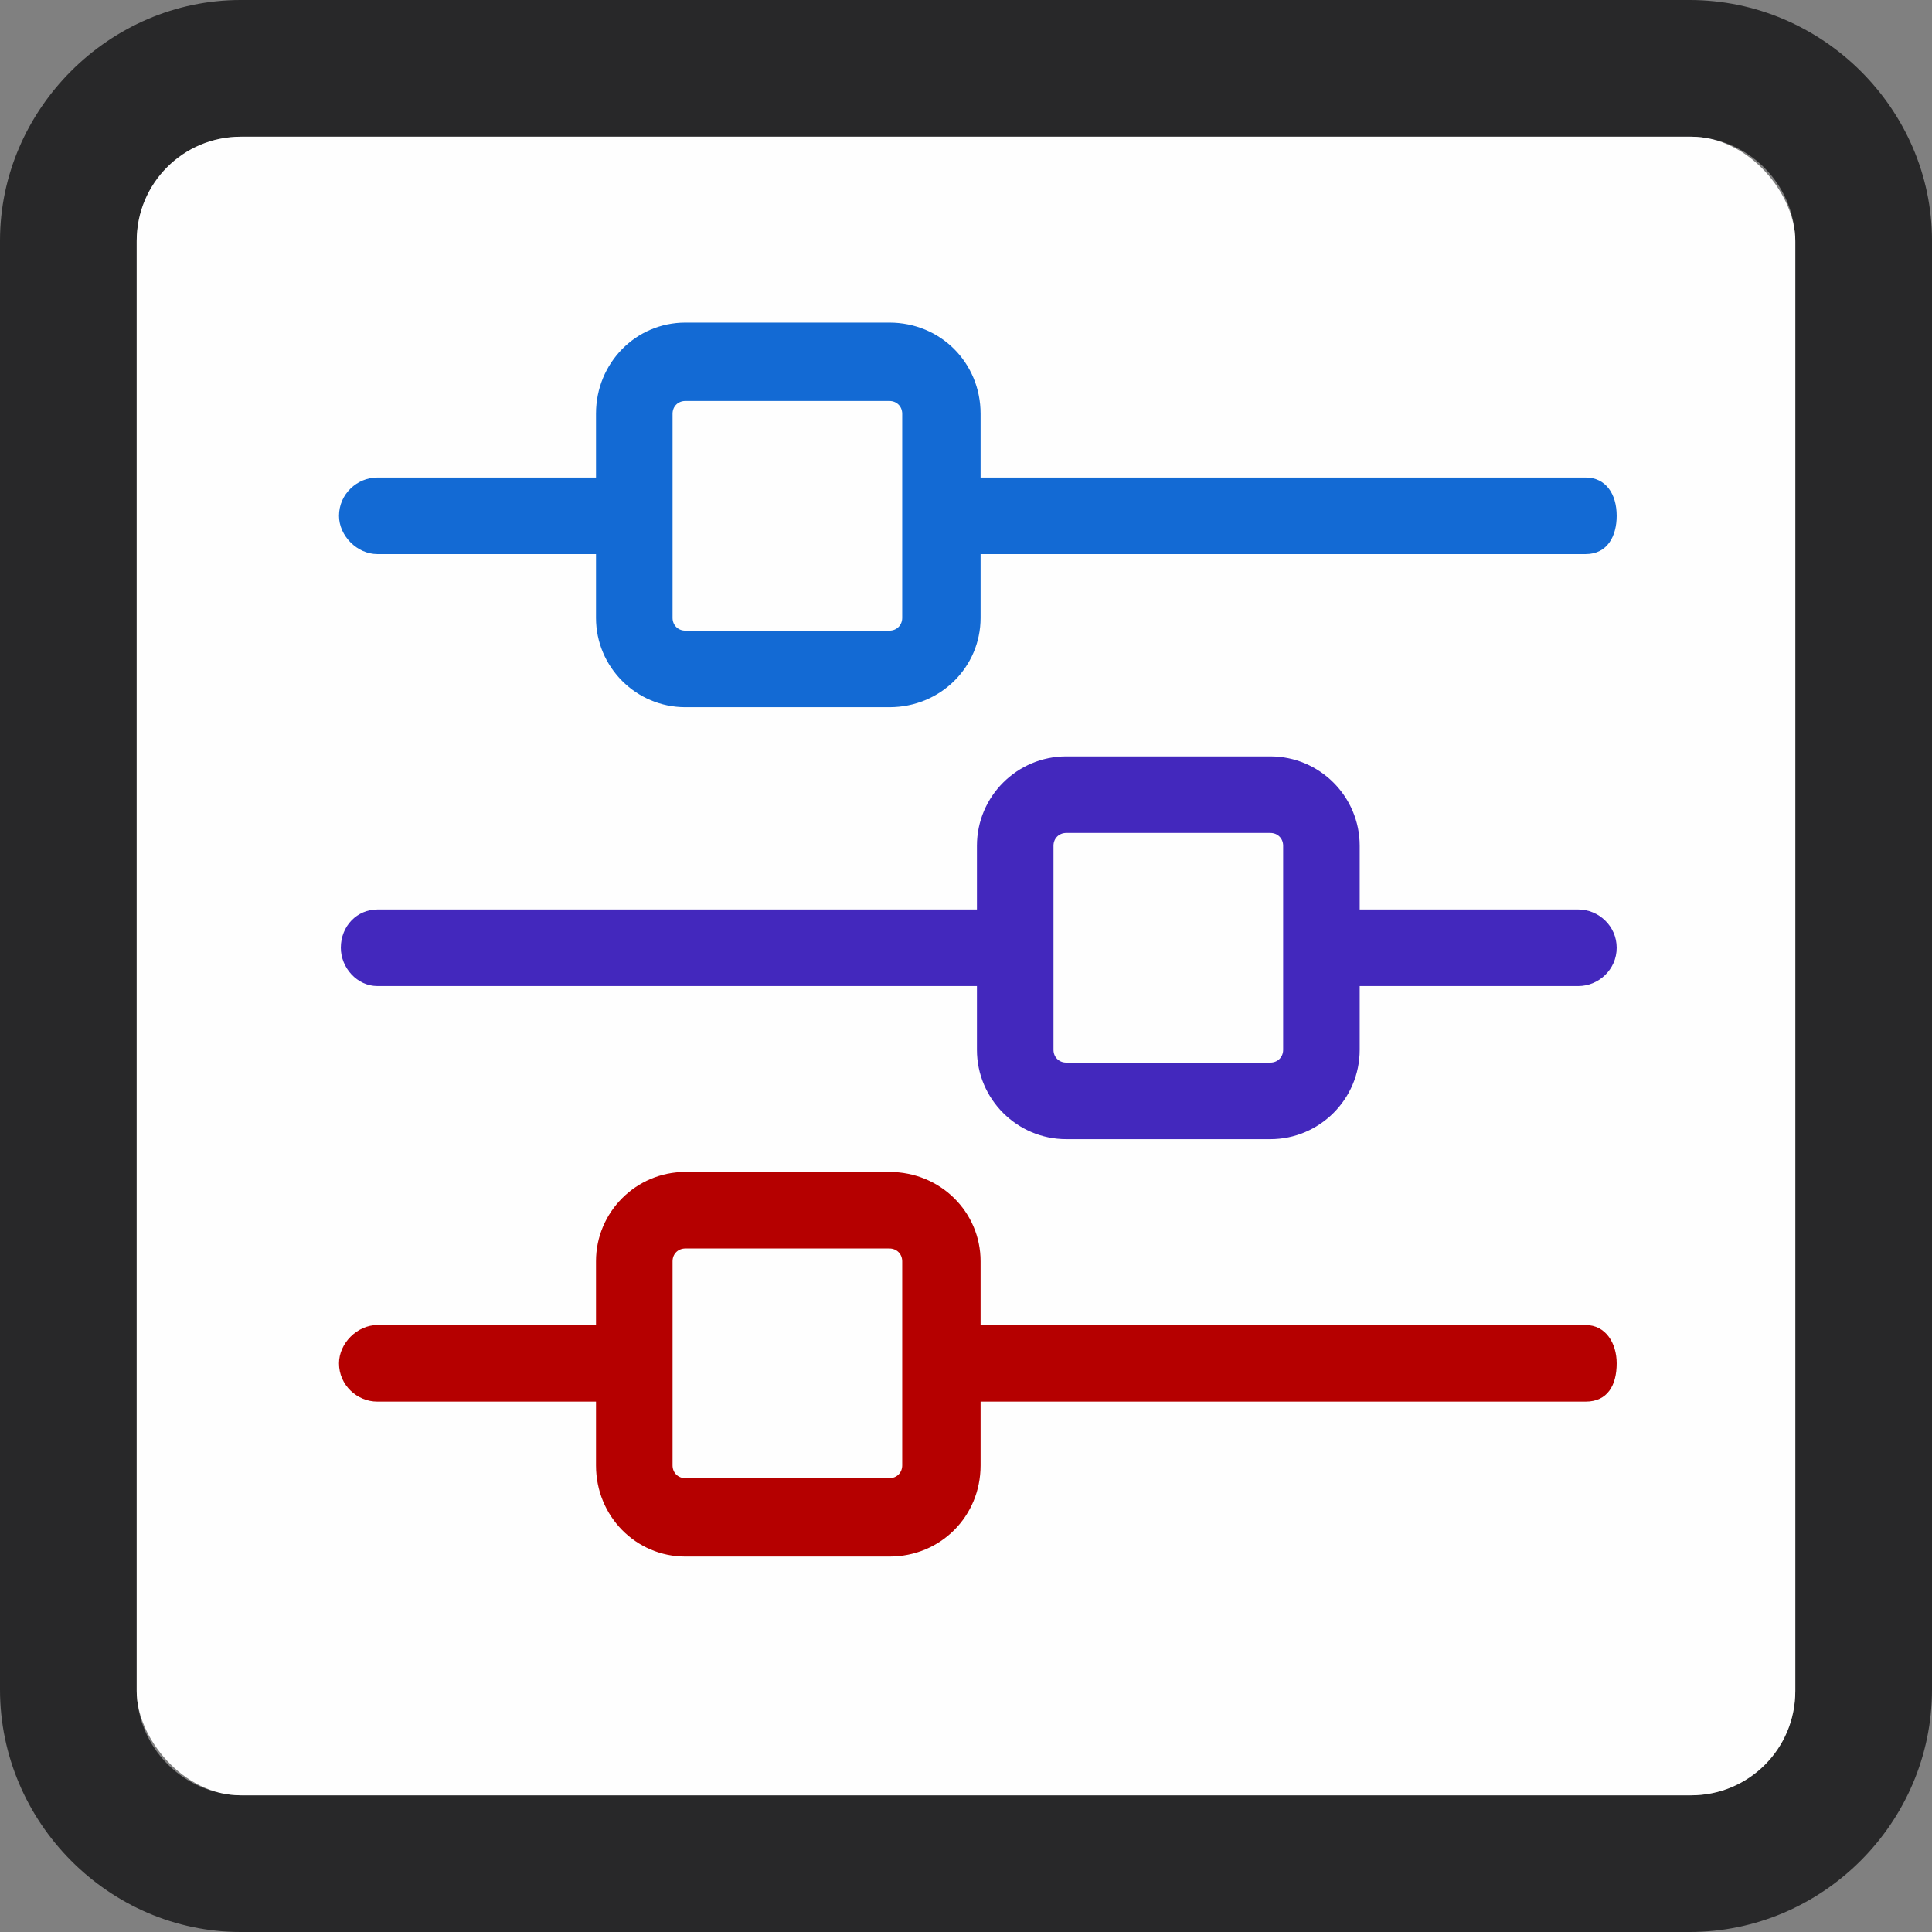
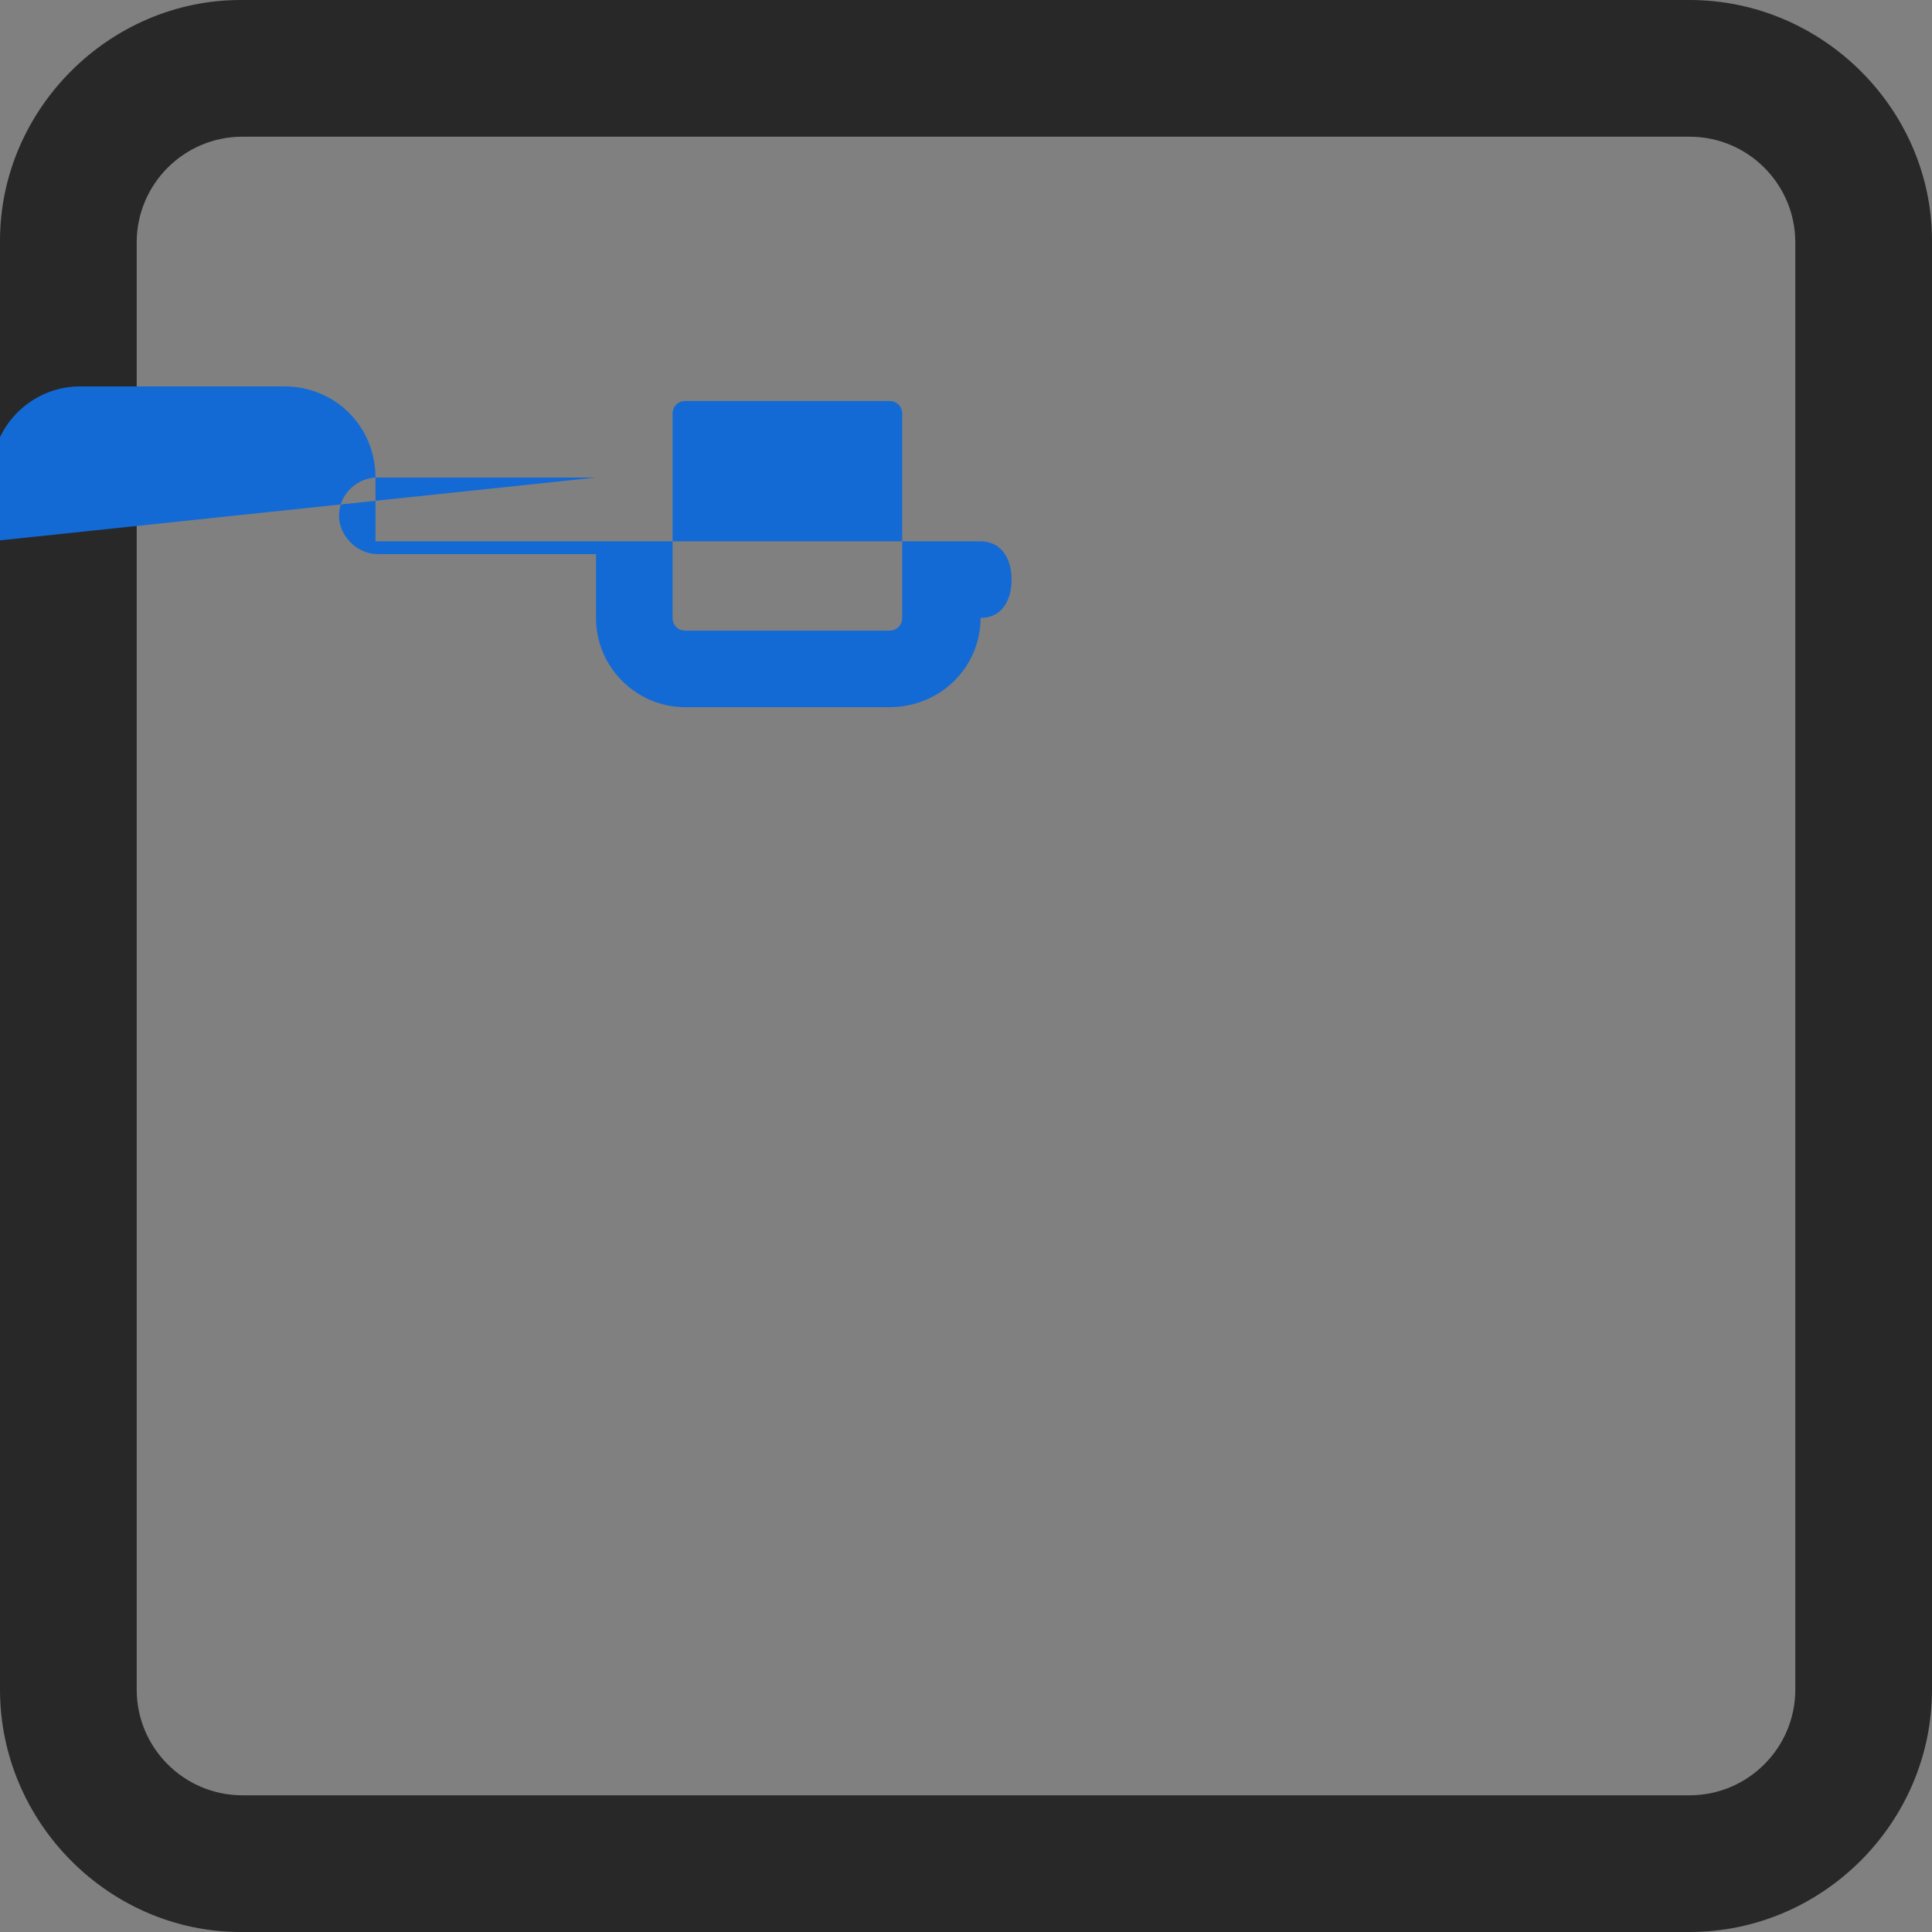
<svg xmlns="http://www.w3.org/2000/svg" xml:space="preserve" width="30px" height="30px" version="1.1" style="shape-rendering:geometricPrecision; text-rendering:geometricPrecision; image-rendering:optimizeQuality; fill-rule:evenodd; clip-rule:evenodd" viewBox="0 0 10.6 10.6">
  <rect x="0" y="0" width="10.6" height="10.6" fill="#808080" stroke="none" />
  <defs>
    <style type="text/css">
   
    .fil1 {fill:#FEFEFE}
    .fil0 {fill:#282829}
    .fil3 {fill:#136AD4}
    .fil2 {fill:#4328BD}
    .fil4 {fill:#B50000}
   
  </style>
  </defs>
  <g id="Capa_x0020_1">
    <path class="fil0" d="M1.32 0l7.95 0c0.73,0 1.33,0.6 1.33,1.32l0 7.95c0,0.73 -0.6,1.33 -1.33,1.33l-7.95 0c-0.72,0 -1.32,-0.6 -1.32,-1.33l0 -7.95c0,-0.72 0.6,-1.32 1.32,-1.32zm0.01 0.75l7.94 0c0.32,0 0.58,0.26 0.58,0.58l0 7.94c0,0.32 -0.26,0.58 -0.58,0.58l-7.94 0c-0.32,0 -0.58,-0.26 -0.58,-0.58l0 -7.94c0,-0.32 0.26,-0.58 0.58,-0.58z" />
-     <rect class="fil1" x="0.75" y="0.75" width="9.1" height="9.1" rx="0.57" ry="0.57" />
  </g>
  <g id="Capa_x0020_1_0">
-     <path id="vector_x0020__x0028_Stroke_x0029__2" class="fil2" d="M7.46 4.99l1.2 0c0.11,0 0.21,0.09 0.21,0.21 0,0.12 -0.1,0.21 -0.21,0.21l-1.2 0 0 0.35c0,0.27 -0.22,0.49 -0.49,0.49l-1.12 0c-0.27,0 -0.49,-0.22 -0.49,-0.49l0 -0.35 -3.29 0c-0.11,0 -0.2,-0.1 -0.2,-0.21 0,-0.12 0.09,-0.21 0.2,-0.21l3.29 0 0 -0.35c0,-0.27 0.22,-0.49 0.49,-0.49l1.12 0c0.27,0 0.49,0.22 0.49,0.49l0 0.35zm-0.49 -0.42c0.04,0 0.07,0.03 0.07,0.07l0 0.56 0 0.56c0,0.04 -0.03,0.07 -0.07,0.07l-1.12 0c-0.04,0 -0.07,-0.03 -0.07,-0.07l0 -0.56 0 -0.56c0,-0.04 0.03,-0.07 0.07,-0.07l1.12 0z" />
-     <path id="vector_x0020__x0028_Stroke_x0029_" class="fil3" d="M3.27 2.62l-1.2 0c-0.11,0 -0.21,0.09 -0.21,0.21 0,0.11 0.1,0.21 0.21,0.21l1.2 0 0 0.35c0,0.27 0.22,0.49 0.49,0.49l1.12 0c0.28,0 0.5,-0.22 0.5,-0.49l0 -0.35 3.32 0c0.12,0 0.17,-0.1 0.17,-0.21 0,-0.12 -0.06,-0.21 -0.17,-0.21l-3.32 0 0 -0.35c0,-0.28 -0.22,-0.5 -0.5,-0.5l-1.12 0c-0.27,0 -0.49,0.22 -0.49,0.5l0 0.35zm0.49 -0.42c-0.04,0 -0.07,0.03 -0.07,0.07l0 0.56 0 0.56c0,0.04 0.03,0.07 0.07,0.07l1.12 0c0.04,0 0.07,-0.03 0.07,-0.07l0 -0.56 0 -0.56c0,-0.04 -0.03,-0.07 -0.07,-0.07l-1.12 0z" />
-     <path id="vector_x0020__x0028_Stroke_x0029__0" class="fil4" d="M3.27 7.27l-1.2 0c-0.11,0 -0.21,0.1 -0.21,0.21 0,0.12 0.1,0.21 0.21,0.21l1.2 0 0 0.35c0,0.28 0.22,0.5 0.49,0.5l1.12 0c0.28,0 0.5,-0.22 0.5,-0.5l0 -0.35 3.32 0c0.12,0 0.17,-0.09 0.17,-0.21 0,-0.11 -0.06,-0.21 -0.17,-0.21l-3.32 0 0 -0.35c0,-0.27 -0.22,-0.49 -0.5,-0.49l-1.12 0c-0.27,0 -0.49,0.22 -0.49,0.49l0 0.35zm0.49 -0.42c-0.04,0 -0.07,0.03 -0.07,0.07l0 0.56 0 0.56c0,0.04 0.03,0.07 0.07,0.07l1.12 0c0.04,0 0.07,-0.03 0.07,-0.07l0 -0.56 0 -0.56c0,-0.04 -0.03,-0.07 -0.07,-0.07l-1.12 0z" />
+     <path id="vector_x0020__x0028_Stroke_x0029_" class="fil3" d="M3.27 2.62l-1.2 0c-0.11,0 -0.21,0.09 -0.21,0.21 0,0.11 0.1,0.21 0.21,0.21l1.2 0 0 0.35c0,0.27 0.22,0.49 0.49,0.49l1.12 0c0.28,0 0.5,-0.22 0.5,-0.49c0.12,0 0.17,-0.1 0.17,-0.21 0,-0.12 -0.06,-0.21 -0.17,-0.21l-3.32 0 0 -0.35c0,-0.28 -0.22,-0.5 -0.5,-0.5l-1.12 0c-0.27,0 -0.49,0.22 -0.49,0.5l0 0.35zm0.49 -0.42c-0.04,0 -0.07,0.03 -0.07,0.07l0 0.56 0 0.56c0,0.04 0.03,0.07 0.07,0.07l1.12 0c0.04,0 0.07,-0.03 0.07,-0.07l0 -0.56 0 -0.56c0,-0.04 -0.03,-0.07 -0.07,-0.07l-1.12 0z" />
  </g>
</svg>